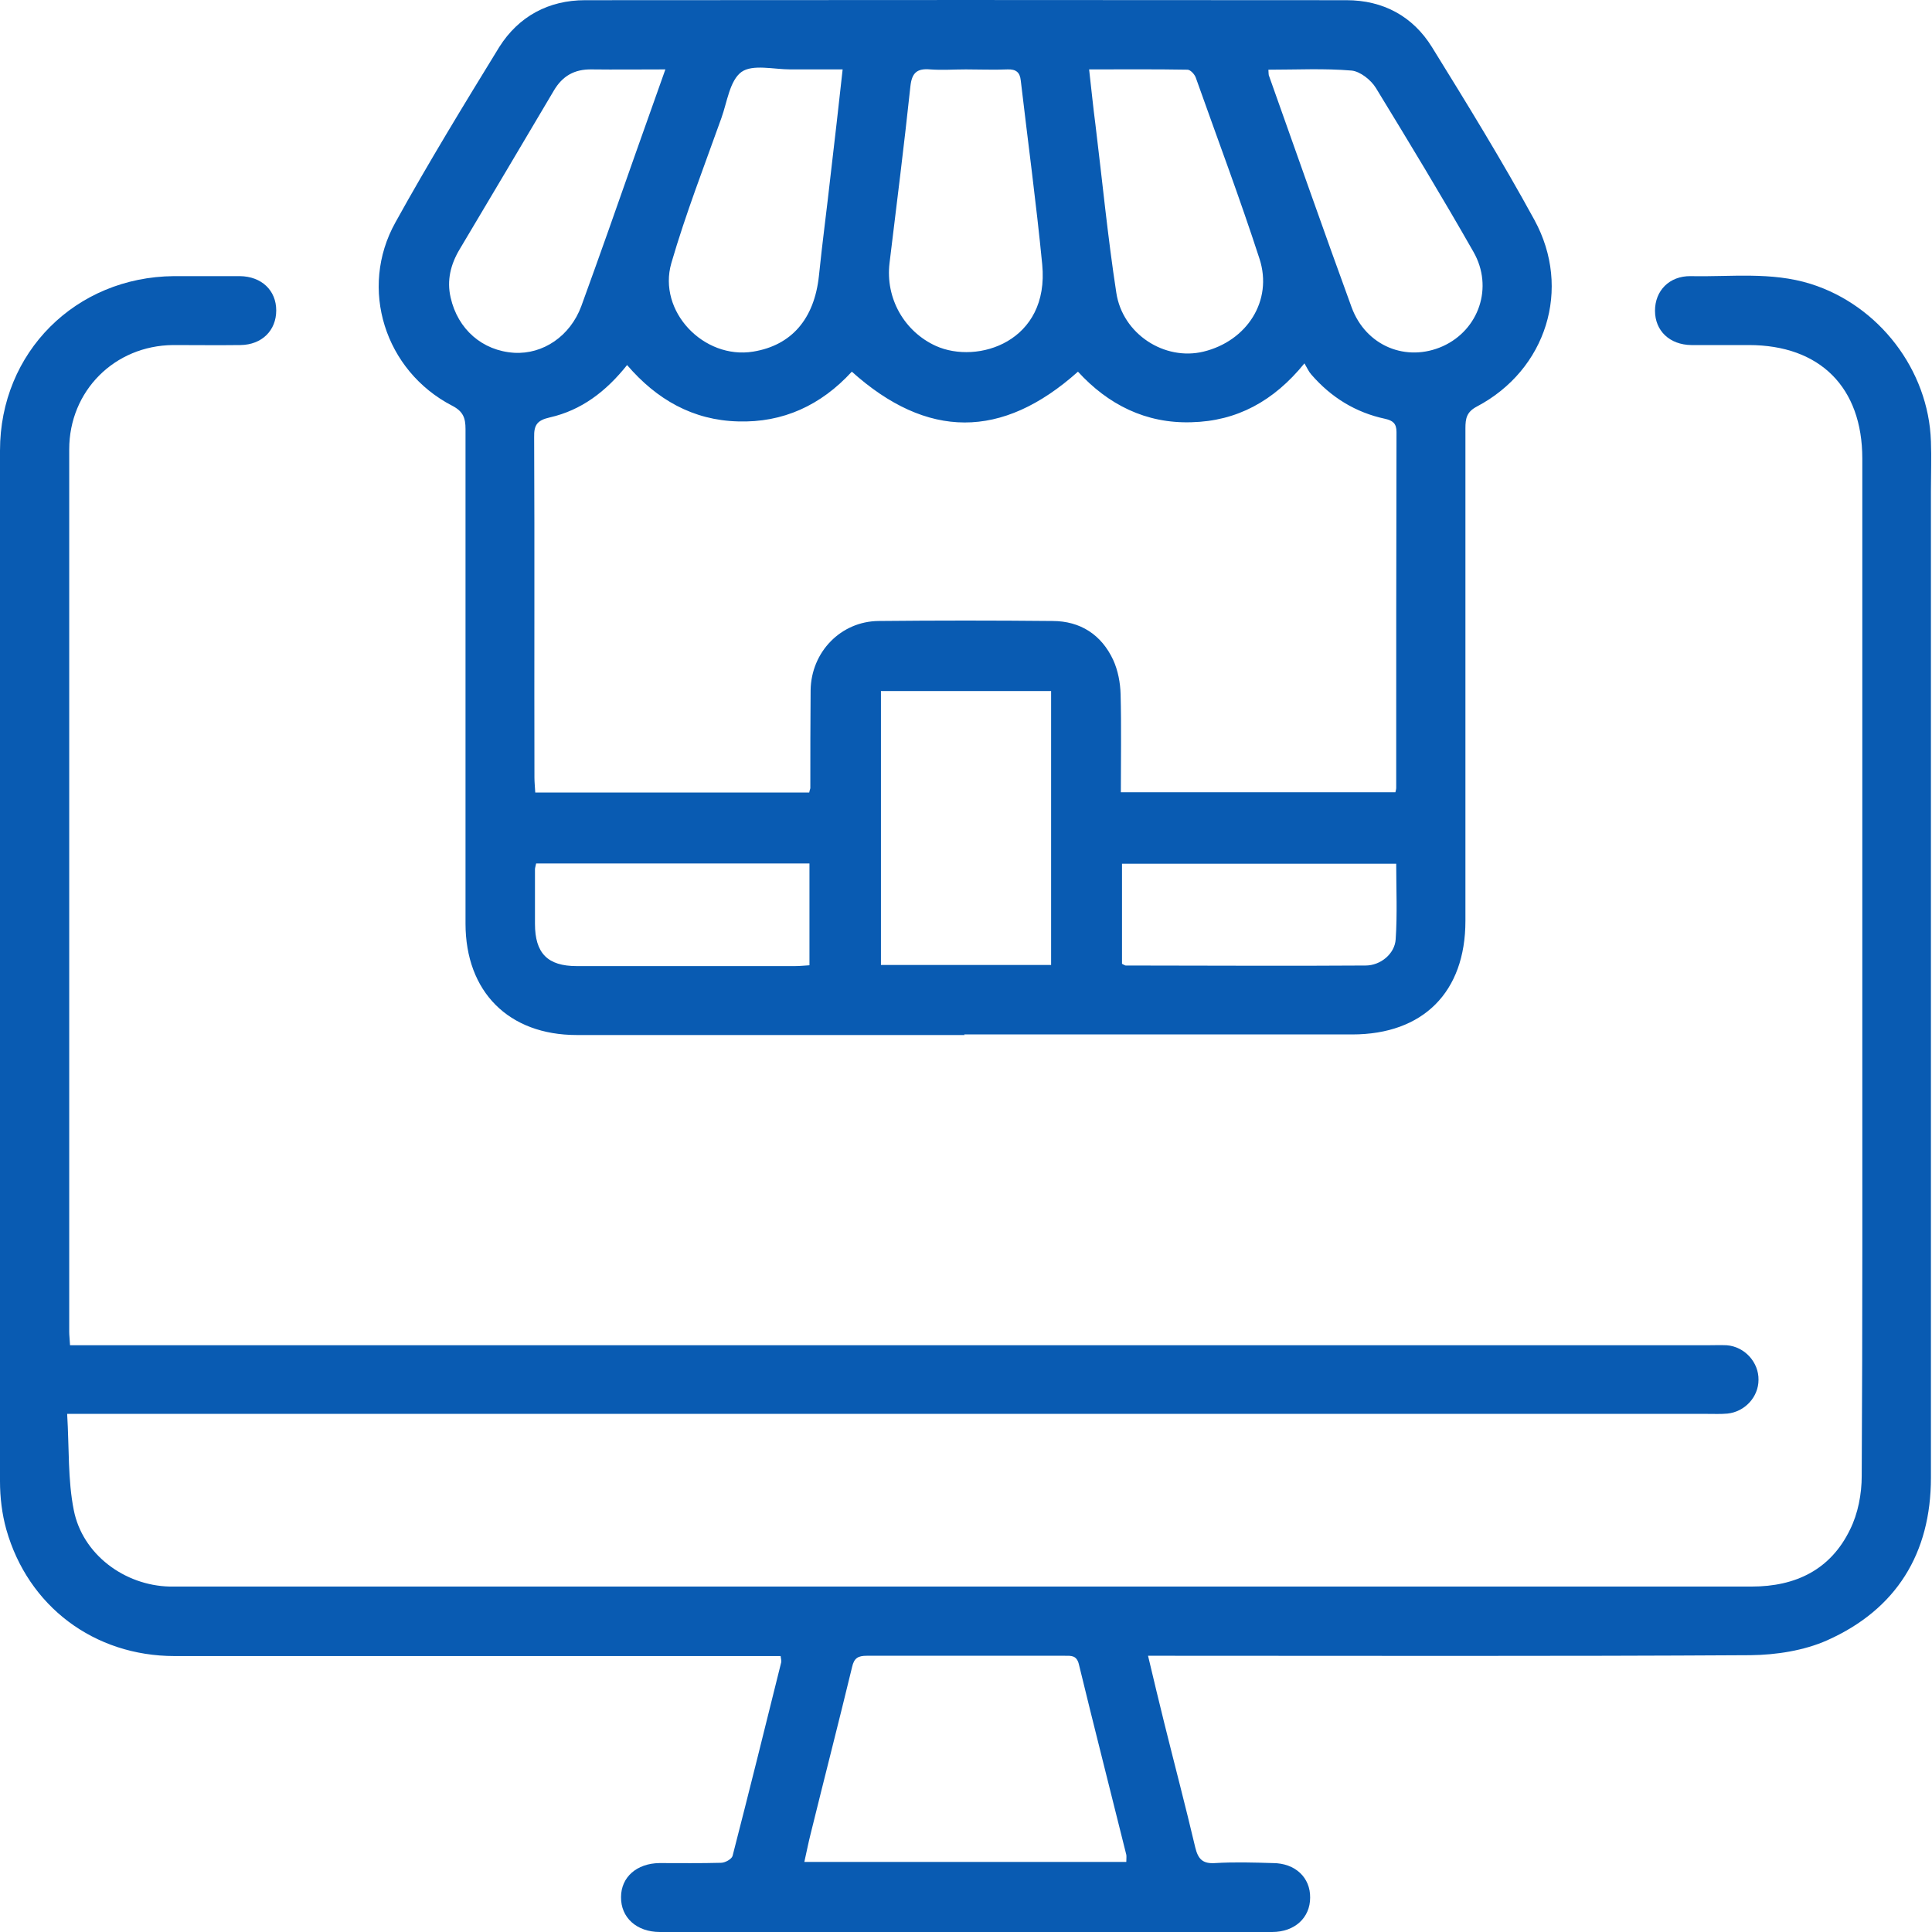
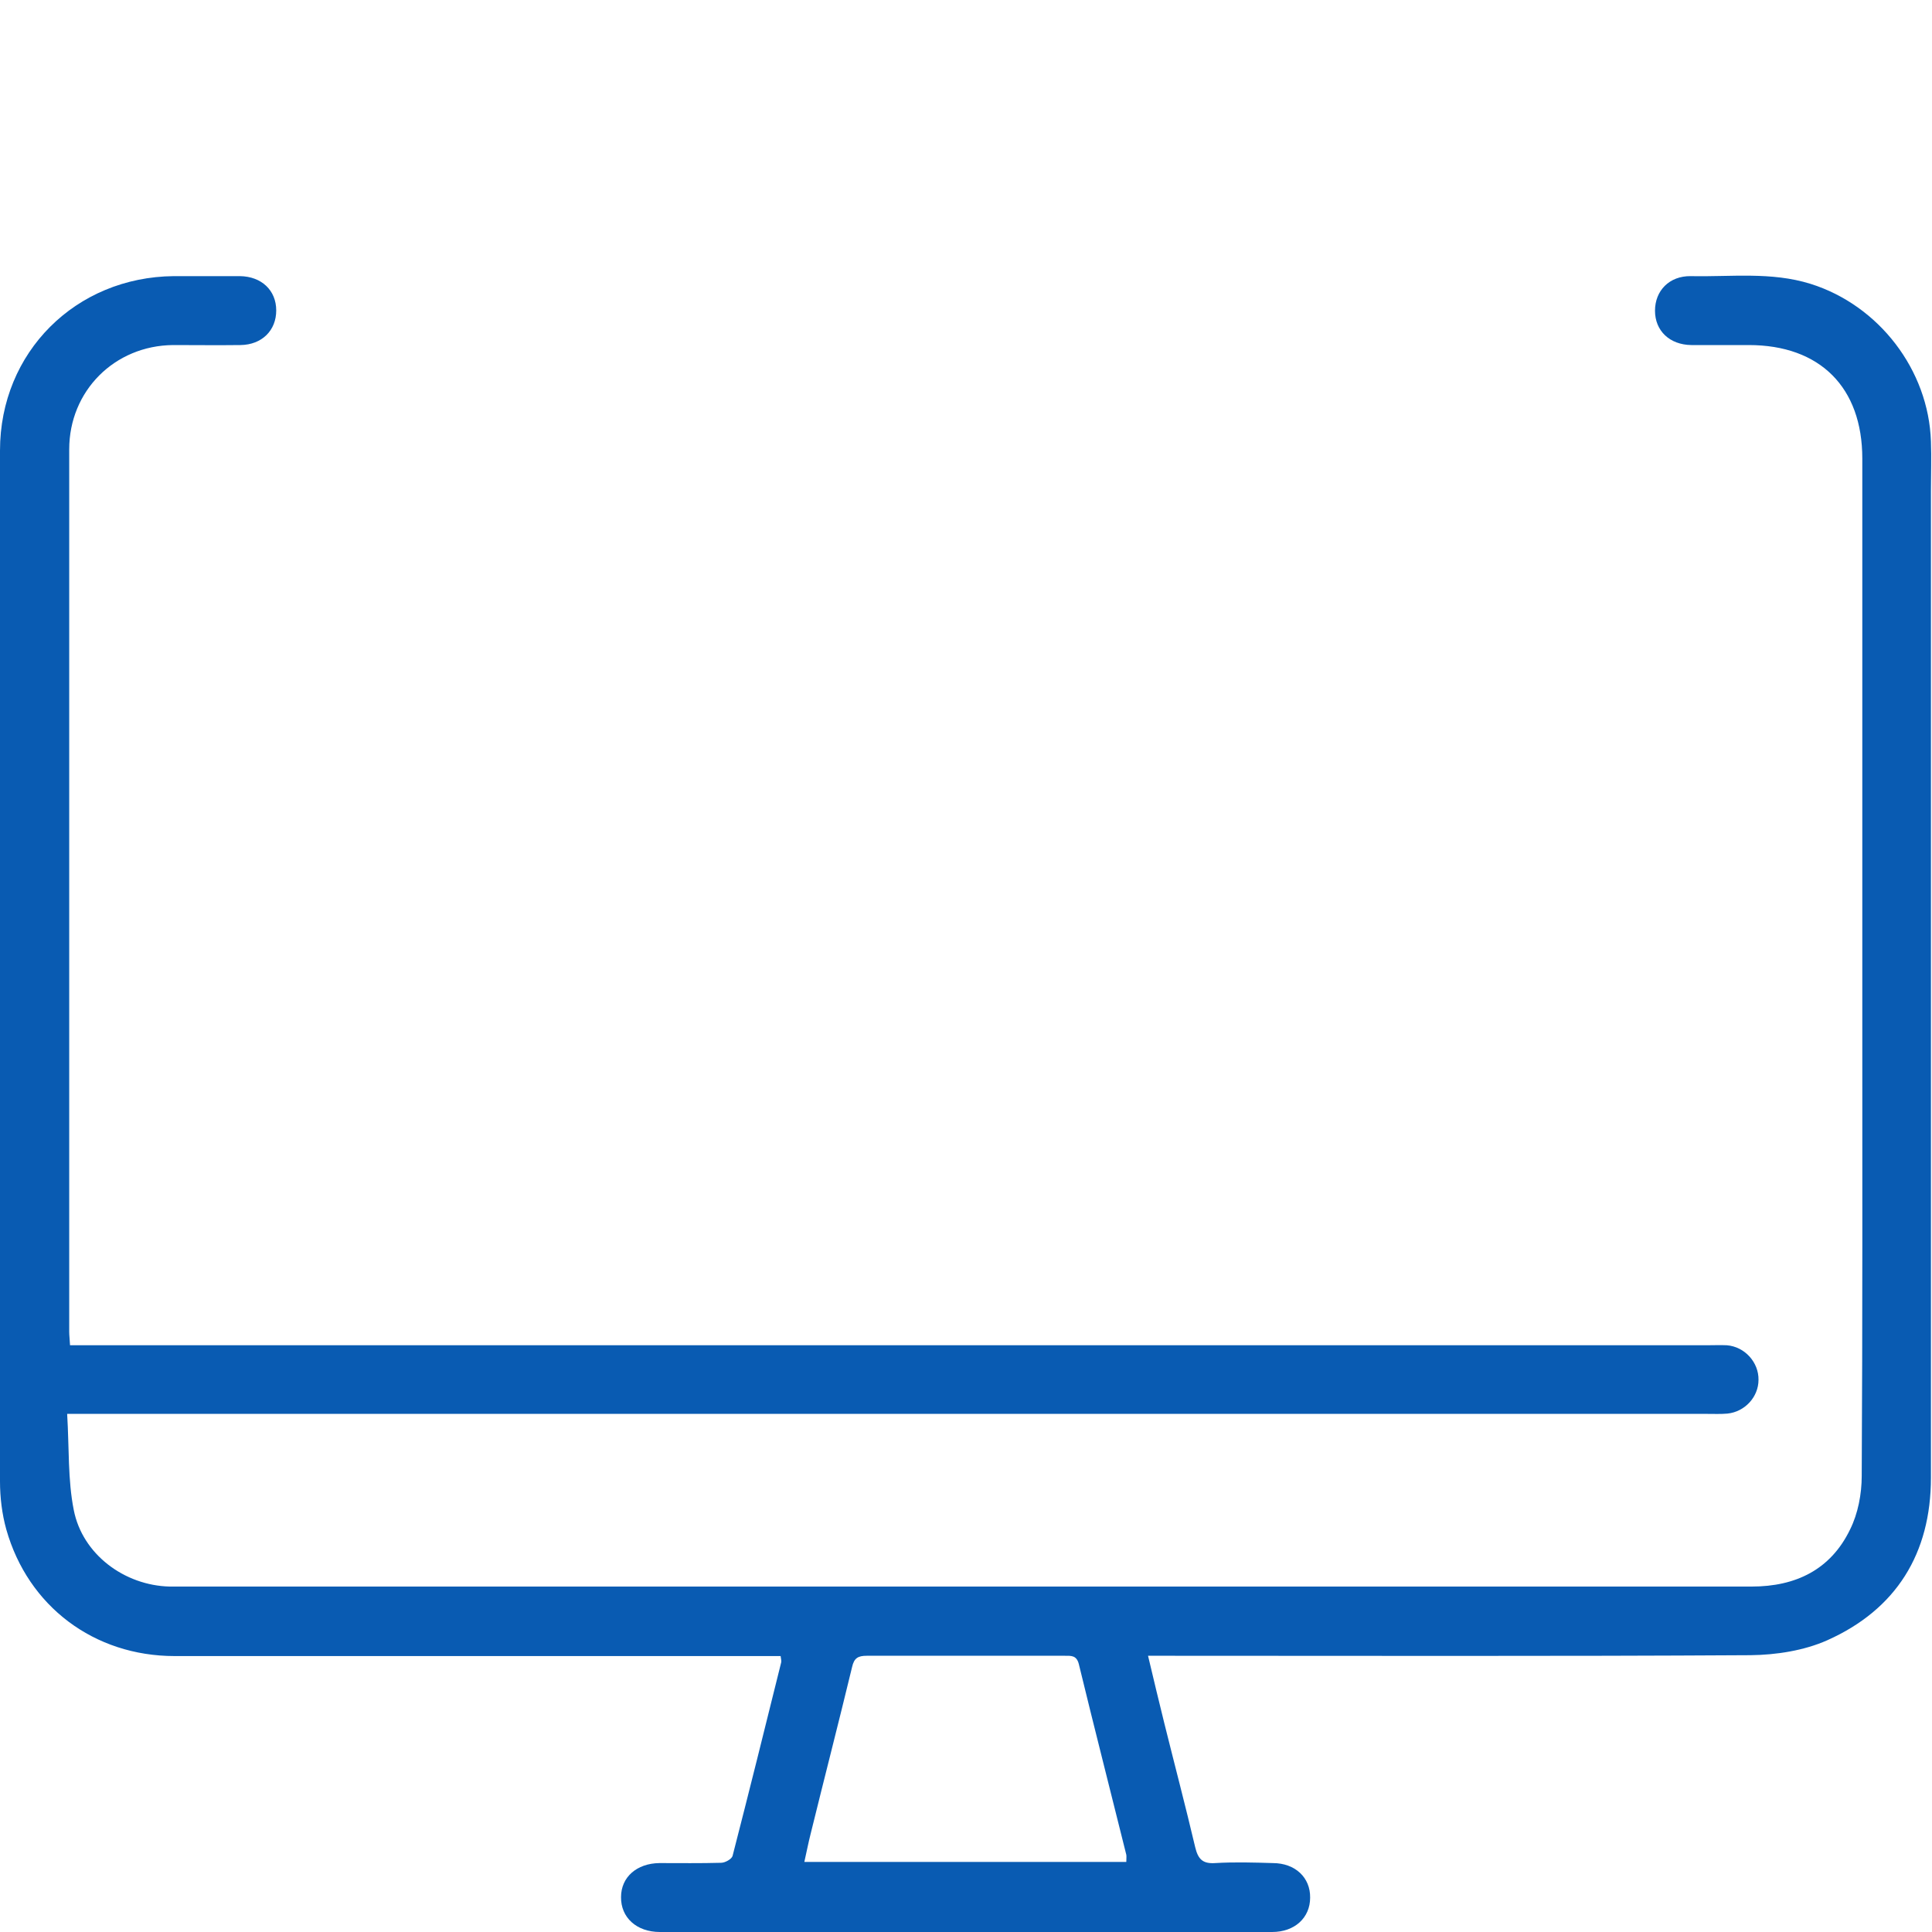
<svg xmlns="http://www.w3.org/2000/svg" width="40" height="40" viewBox="0 0 40 40" fill="none">
  <path d="M1.391 29.284C1.433 29.983 1.403 30.64 1.527 31.262C1.705 32.179 2.575 32.825 3.511 32.848C3.582 32.848 3.647 32.848 3.718 32.848C14.569 32.848 25.421 32.848 36.266 32.848C37.178 32.848 37.9 32.499 38.302 31.67C38.468 31.339 38.545 30.93 38.545 30.557C38.563 27.343 38.557 24.128 38.557 20.919C38.557 17.113 38.557 13.3 38.557 9.494C38.557 8.02 37.681 7.144 36.207 7.144C35.81 7.144 35.413 7.144 35.017 7.144C34.567 7.138 34.265 6.848 34.265 6.433C34.265 6.019 34.561 5.711 35.005 5.717C35.834 5.735 36.669 5.622 37.486 5.877C38.9 6.321 39.93 7.659 39.978 9.139C39.99 9.476 39.978 9.814 39.978 10.151C39.978 16.965 39.978 23.779 39.978 30.593C39.978 32.161 39.261 33.322 37.829 33.961C37.349 34.174 36.775 34.263 36.242 34.269C32.228 34.293 28.209 34.281 24.195 34.281H23.769C23.887 34.778 23.994 35.228 24.106 35.678C24.319 36.536 24.544 37.389 24.746 38.247C24.805 38.49 24.899 38.591 25.16 38.573C25.557 38.549 25.953 38.561 26.35 38.573C26.818 38.573 27.131 38.875 27.125 39.289C27.125 39.704 26.806 40 26.338 40C22.111 40 17.89 40 13.663 40C13.178 40 12.852 39.698 12.858 39.277C12.858 38.863 13.184 38.579 13.652 38.573C14.078 38.573 14.504 38.579 14.93 38.567C15.013 38.567 15.149 38.49 15.167 38.425C15.51 37.093 15.842 35.755 16.174 34.417C16.179 34.393 16.174 34.358 16.162 34.287C16.037 34.287 15.913 34.287 15.789 34.287C11.733 34.287 7.678 34.287 3.617 34.287C1.948 34.287 0.58 33.257 0.13 31.664C0.041 31.345 0 31.001 0 30.67C0 23.554 0 16.438 0 9.328C0 7.292 1.569 5.735 3.599 5.717C4.055 5.717 4.511 5.717 4.967 5.717C5.417 5.723 5.719 6.013 5.719 6.427C5.719 6.842 5.423 7.138 4.979 7.144C4.511 7.15 4.049 7.144 3.582 7.144C2.374 7.155 1.433 8.091 1.433 9.304C1.433 15.396 1.433 21.482 1.433 27.573C1.433 27.651 1.444 27.727 1.45 27.852H1.865C13.024 27.852 24.177 27.852 35.337 27.852C35.473 27.852 35.615 27.846 35.751 27.852C36.124 27.881 36.414 28.207 36.408 28.568C36.408 28.923 36.124 29.231 35.763 29.267C35.627 29.279 35.484 29.273 35.348 29.273C24.189 29.273 13.036 29.273 1.877 29.273H1.391V29.284ZM23.319 38.549C23.319 38.478 23.325 38.437 23.319 38.401C22.993 37.087 22.656 35.773 22.336 34.453C22.289 34.269 22.176 34.281 22.046 34.281C20.679 34.281 19.311 34.281 17.944 34.281C17.766 34.281 17.683 34.328 17.642 34.512C17.363 35.666 17.067 36.815 16.783 37.969C16.736 38.153 16.7 38.342 16.653 38.549H23.319Z" fill="#095BB2" />
-   <path d="M19.974 21.429C17.298 21.429 14.622 21.429 11.941 21.429C10.532 21.429 9.638 20.535 9.638 19.12C9.638 15.71 9.638 12.3 9.638 8.884C9.638 8.654 9.59 8.517 9.36 8.399C7.968 7.677 7.424 5.972 8.187 4.604C8.868 3.373 9.602 2.171 10.336 0.975C10.739 0.336 11.361 0.004 12.112 0.004C17.369 -0.001 22.62 -0.001 27.877 0.004C28.635 0.004 29.251 0.336 29.647 0.975C30.376 2.153 31.104 3.337 31.767 4.551C32.548 5.978 32.015 7.659 30.577 8.417C30.364 8.529 30.34 8.665 30.34 8.867C30.34 12.265 30.34 15.669 30.34 19.067C30.34 20.541 29.464 21.417 27.996 21.417C25.32 21.417 22.644 21.417 19.962 21.417L19.974 21.429ZM16.754 16.409C16.765 16.35 16.777 16.332 16.777 16.314C16.777 15.639 16.777 14.964 16.783 14.289C16.795 13.496 17.411 12.863 18.192 12.857C19.394 12.845 20.59 12.845 21.791 12.857C22.366 12.857 22.804 13.141 23.047 13.662C23.147 13.881 23.195 14.136 23.201 14.378C23.218 15.047 23.206 15.722 23.206 16.403H28.89C28.901 16.355 28.907 16.338 28.907 16.32C28.907 13.863 28.907 11.4 28.913 8.944C28.913 8.766 28.836 8.707 28.677 8.671C28.067 8.541 27.558 8.227 27.149 7.754C27.096 7.695 27.066 7.623 27.007 7.523C26.368 8.31 25.604 8.719 24.669 8.742C23.721 8.772 22.94 8.375 22.318 7.695C20.744 9.103 19.193 9.092 17.636 7.695C16.996 8.393 16.209 8.754 15.28 8.725C14.35 8.701 13.598 8.275 12.983 7.558C12.544 8.109 12.035 8.494 11.384 8.642C11.124 8.701 11.053 8.796 11.059 9.05C11.07 11.4 11.059 13.751 11.065 16.101C11.065 16.196 11.076 16.296 11.082 16.409H16.748H16.754ZM18.239 14.307V19.979H21.762V14.307H18.239ZM19.998 1.437C19.749 1.437 19.5 1.455 19.258 1.437C18.985 1.413 18.879 1.508 18.849 1.786C18.719 3.006 18.565 4.225 18.417 5.445C18.328 6.179 18.725 6.866 19.376 7.162C20.241 7.552 21.732 7.073 21.578 5.475C21.454 4.202 21.282 2.935 21.134 1.668C21.117 1.496 21.034 1.431 20.862 1.437C20.578 1.449 20.288 1.437 19.998 1.437ZM22.549 1.437C22.597 1.851 22.632 2.219 22.68 2.58C22.822 3.74 22.934 4.906 23.112 6.061C23.242 6.919 24.112 7.475 24.917 7.28C25.817 7.061 26.356 6.226 26.078 5.362C25.669 4.101 25.201 2.858 24.758 1.609C24.734 1.538 24.645 1.443 24.586 1.443C23.923 1.431 23.26 1.437 22.549 1.437ZM17.452 1.437C17.055 1.437 16.712 1.437 16.363 1.437C16.02 1.437 15.582 1.325 15.351 1.49C15.108 1.668 15.055 2.112 14.936 2.443C14.581 3.438 14.196 4.427 13.9 5.445C13.61 6.445 14.569 7.446 15.593 7.28C16.392 7.15 16.86 6.599 16.955 5.711C17.026 5.013 17.121 4.314 17.198 3.616C17.28 2.911 17.363 2.201 17.446 1.437H17.452ZM26.261 1.449C26.267 1.514 26.261 1.555 26.279 1.585C26.847 3.178 27.404 4.776 27.984 6.363C28.28 7.168 29.12 7.505 29.872 7.168C30.618 6.83 30.926 5.948 30.506 5.214C29.855 4.071 29.174 2.947 28.487 1.822C28.386 1.656 28.162 1.479 27.984 1.461C27.416 1.413 26.847 1.443 26.261 1.443V1.449ZM13.77 1.437C13.231 1.437 12.74 1.443 12.248 1.437C11.893 1.431 11.645 1.573 11.467 1.875C10.816 2.976 10.165 4.071 9.513 5.167C9.33 5.475 9.247 5.806 9.33 6.161C9.478 6.818 9.987 7.262 10.644 7.304C11.242 7.339 11.805 6.96 12.035 6.339C12.414 5.297 12.781 4.255 13.148 3.207C13.35 2.633 13.557 2.059 13.776 1.437H13.77ZM11.1 17.877C11.088 17.942 11.076 17.966 11.076 17.995C11.076 18.374 11.076 18.747 11.076 19.126C11.076 19.736 11.337 20.002 11.941 20.002C13.444 20.002 14.954 20.002 16.458 20.002C16.564 20.002 16.665 19.99 16.759 19.985V17.877H11.106H11.1ZM23.23 19.955C23.271 19.973 23.289 19.99 23.307 19.99C24.965 19.99 26.616 20.002 28.274 19.99C28.582 19.99 28.878 19.748 28.896 19.446C28.931 18.931 28.907 18.404 28.907 17.883H23.23V19.955Z" fill="#095BB2" />
</svg>